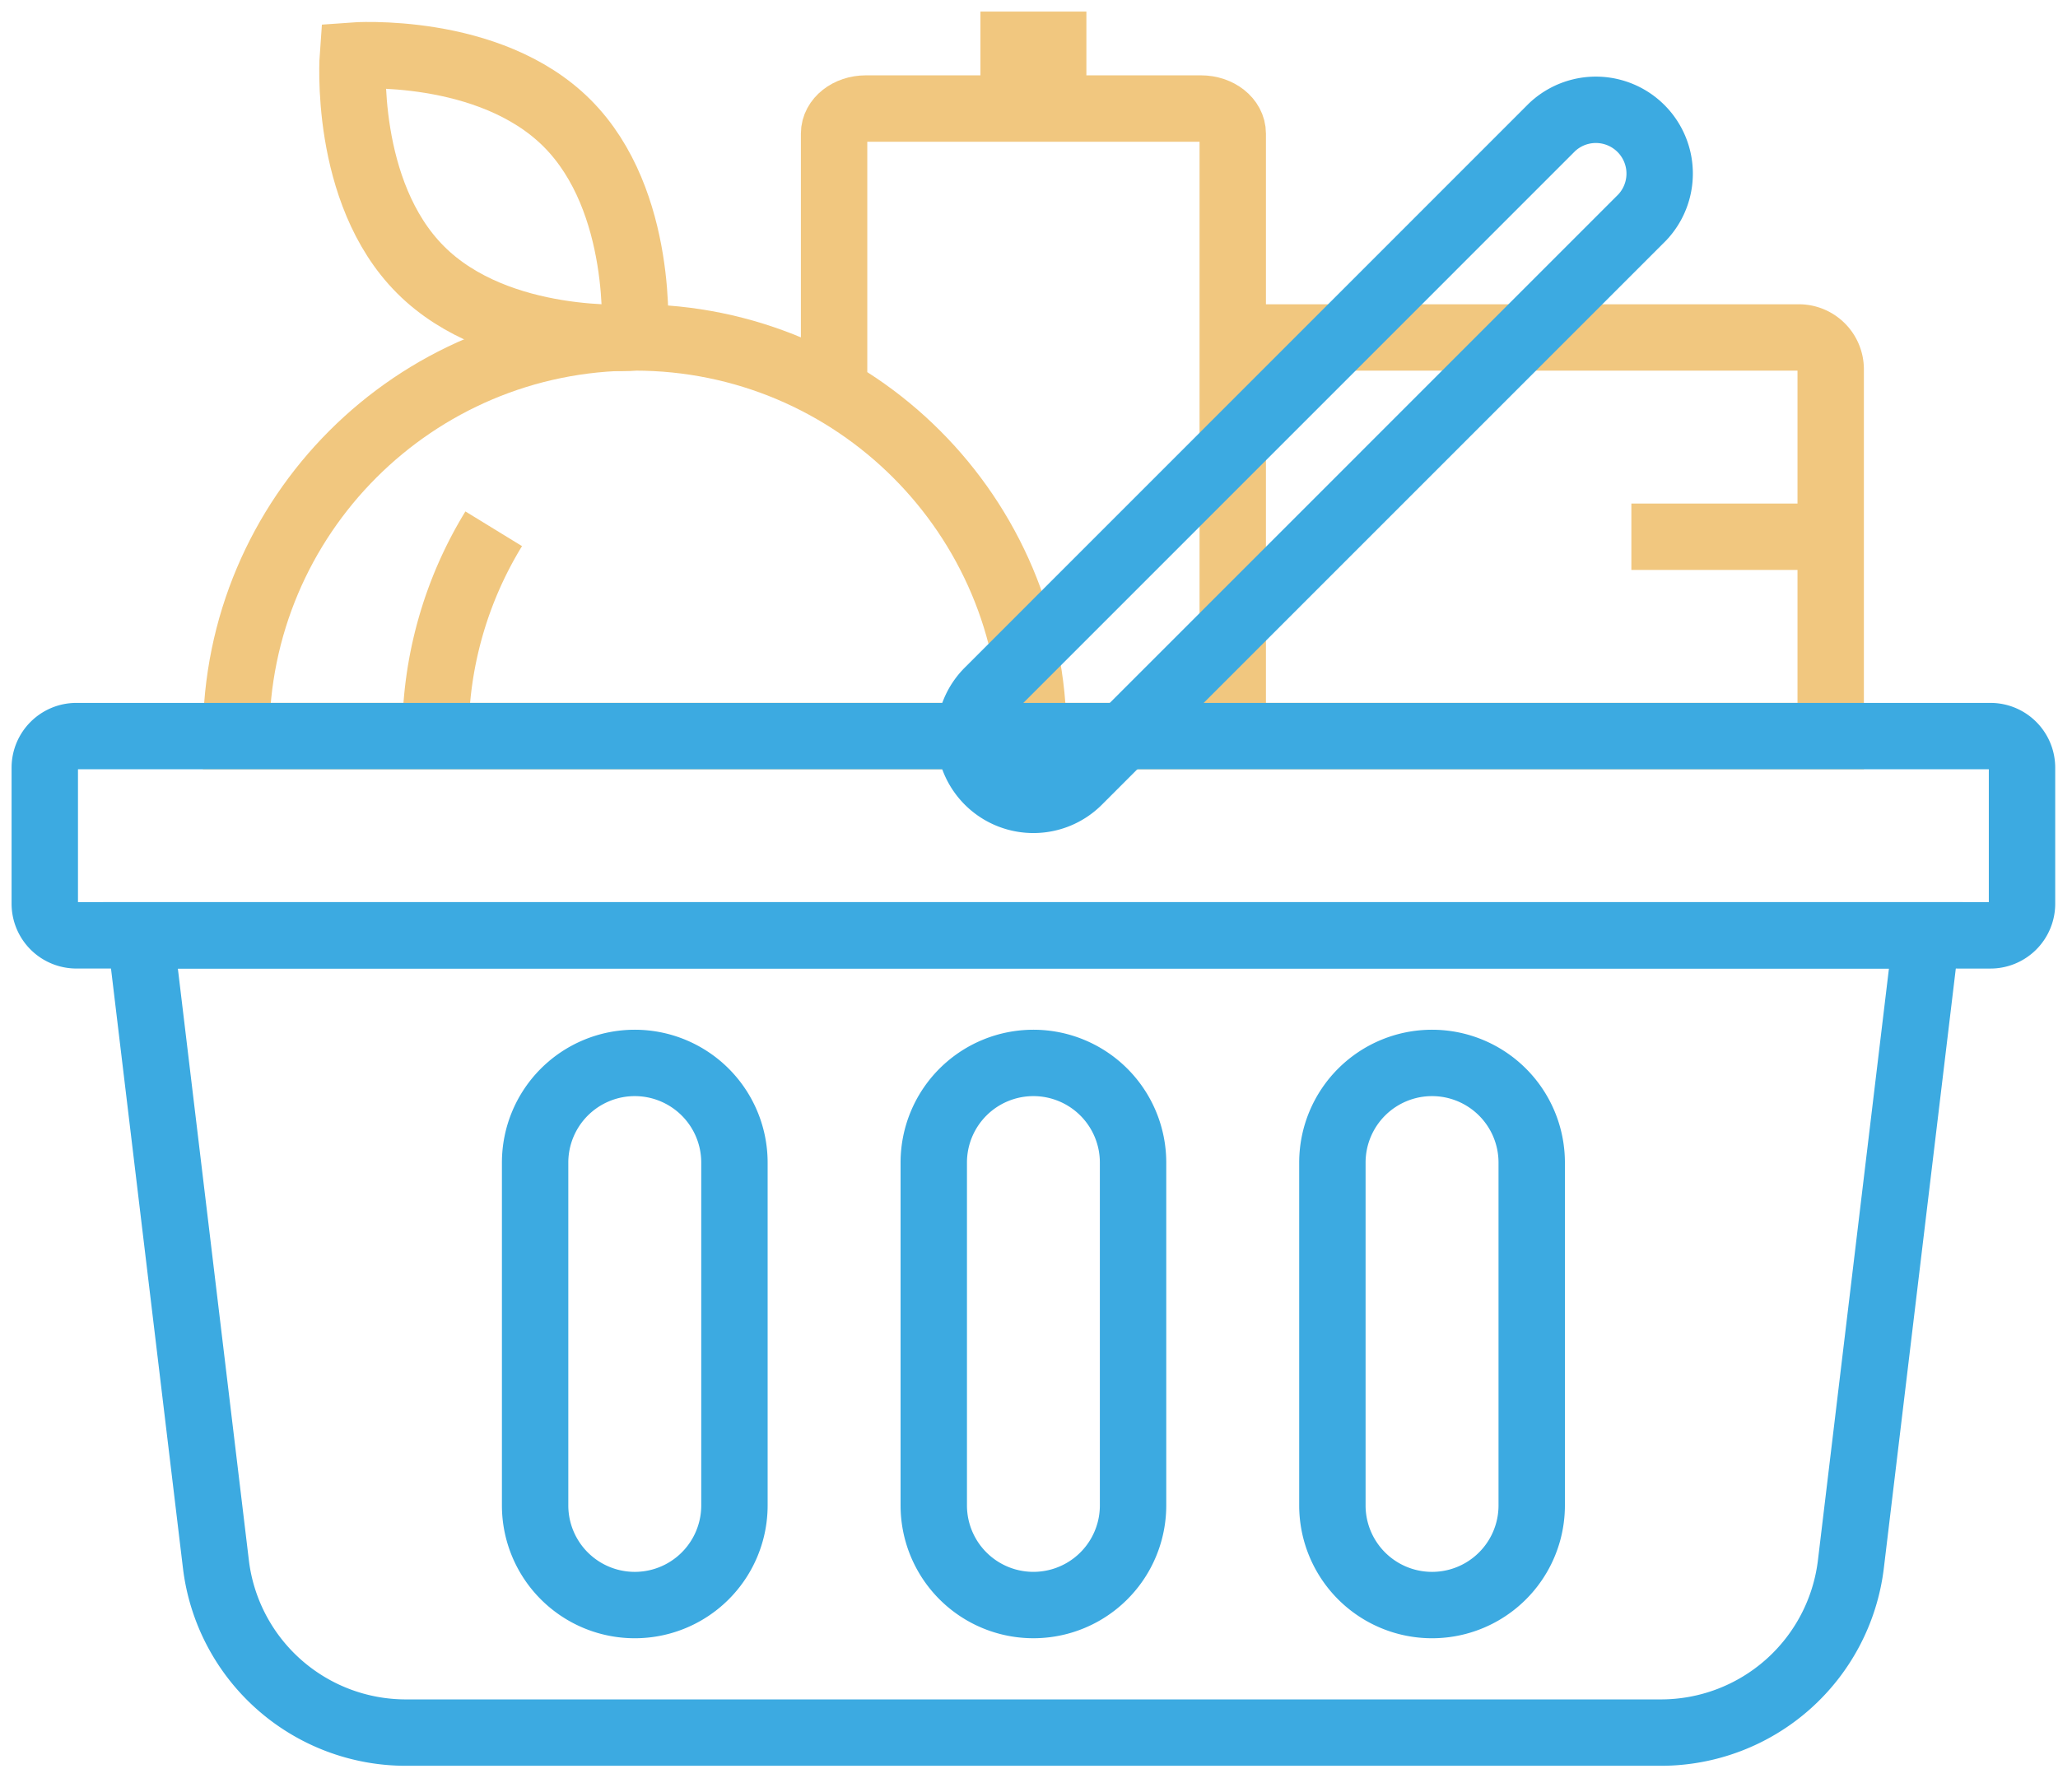
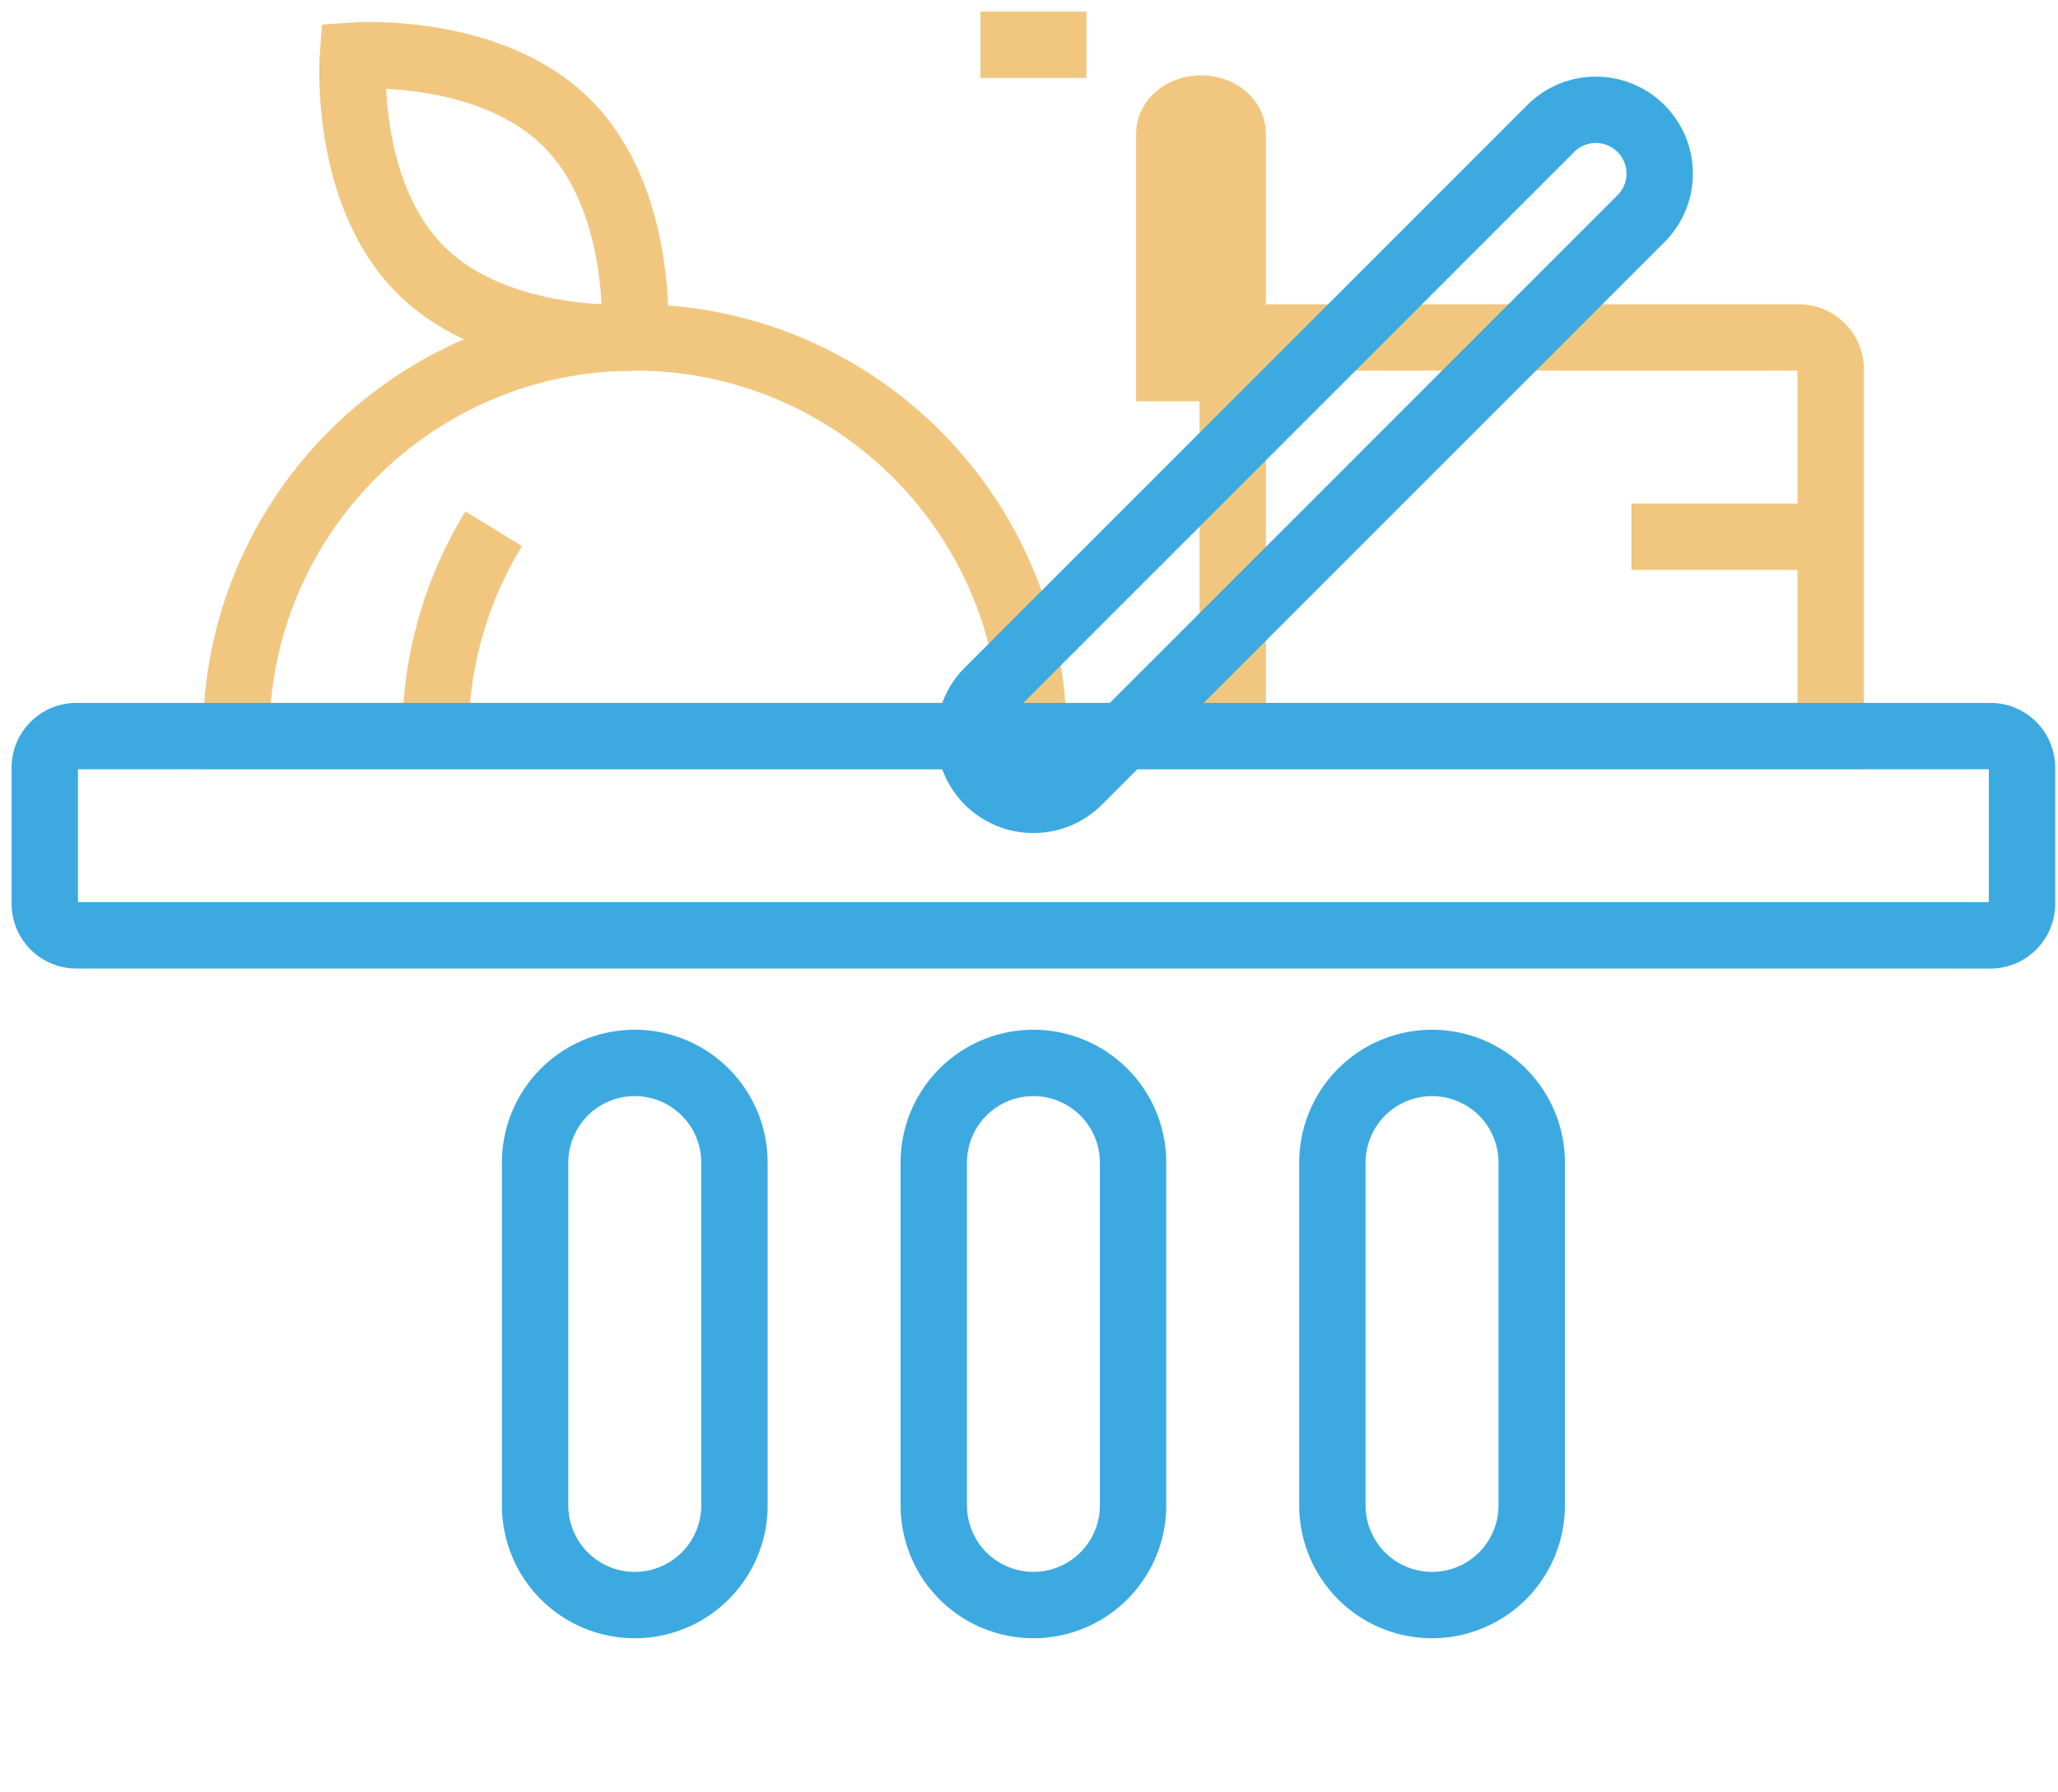
<svg xmlns="http://www.w3.org/2000/svg" width="62" height="54" viewBox="0 0 62 54">
  <g fill="none" fill-rule="evenodd" stroke-width="2">
-     <path stroke="#F1C77F" d="M37.138 22.176V4.023c0-.415-.428-.753-.956-.753H26.084c-.528 0-.956.338-.956.753v8.068M7.113 22.176c0-6.632 5.377-12.01 12.01-12.01s12.01 5.378 12.01 12.01H7.113z" />
+     <path stroke="#F1C77F" d="M37.138 22.176V4.023c0-.415-.428-.753-.956-.753c-.528 0-.956.338-.956.753v8.068M7.113 22.176c0-6.632 5.377-12.01 12.01-12.01s12.01 5.378 12.01 12.01H7.113z" />
    <path stroke="#F1C77F" d="M31.133 22.176h24.019V11.127a.96.96 0 0 0-.961-.96H37.138" />
-     <path stroke="#3CAAE1" d="M58.034 28.18H4.231l2.273 18.942a5.764 5.764 0 0 0 5.724 5.078h37.81a5.765 5.765 0 0 0 5.723-5.078l2.273-18.941z" />
    <path stroke="#F1C77F" d="M49.147 16.171h6.004M32.729 1.349h-3.192" />
    <path stroke="#3CAAE1" d="M19.123 32.024a3.003 3.003 0 0 0-3.002 3.003v10.328a3.002 3.002 0 1 0 6.005 0V35.027a3.003 3.003 0 0 0-3.003-3.003zM31.133 32.024a3.002 3.002 0 0 0-3.002 3.003v10.328a3.002 3.002 0 1 0 6.004 0V35.027a3.003 3.003 0 0 0-3.002-3.003zM43.142 32.024a3.003 3.003 0 0 0-3.002 3.003v10.328a3.002 3.002 0 1 0 6.005 0V35.027a3.003 3.003 0 0 0-3.003-3.003z" />
    <path stroke="#F1C77F" d="M19.123 10.167s-4.109.306-6.453-2.039c-2.346-2.345-2.039-6.453-2.039-6.453s4.11-.307 6.454 2.037c2.345 2.345 2.038 6.455 2.038 6.455z" />
    <path stroke="#3CAAE1" d="M31.133 24.098a1.92 1.92 0 0 1-1.358-3.28L46.758 3.833a1.922 1.922 0 0 1 2.717 2.717L32.491 23.535a1.913 1.913 0 0 1-1.358.563z" />
    <path stroke="#F1C77F" d="M14.874 15.931a11.913 11.913 0 0 0-1.756 6.245" />
    <path stroke="#3CAAE1" d="M59.963 28.18H2.303a.953.953 0 0 1-.954-.952V23.13c0-.527.427-.953.954-.953h57.66c.527 0 .953.426.953.953v4.098a.953.953 0 0 1-.953.953z" />
  </g>
</svg>